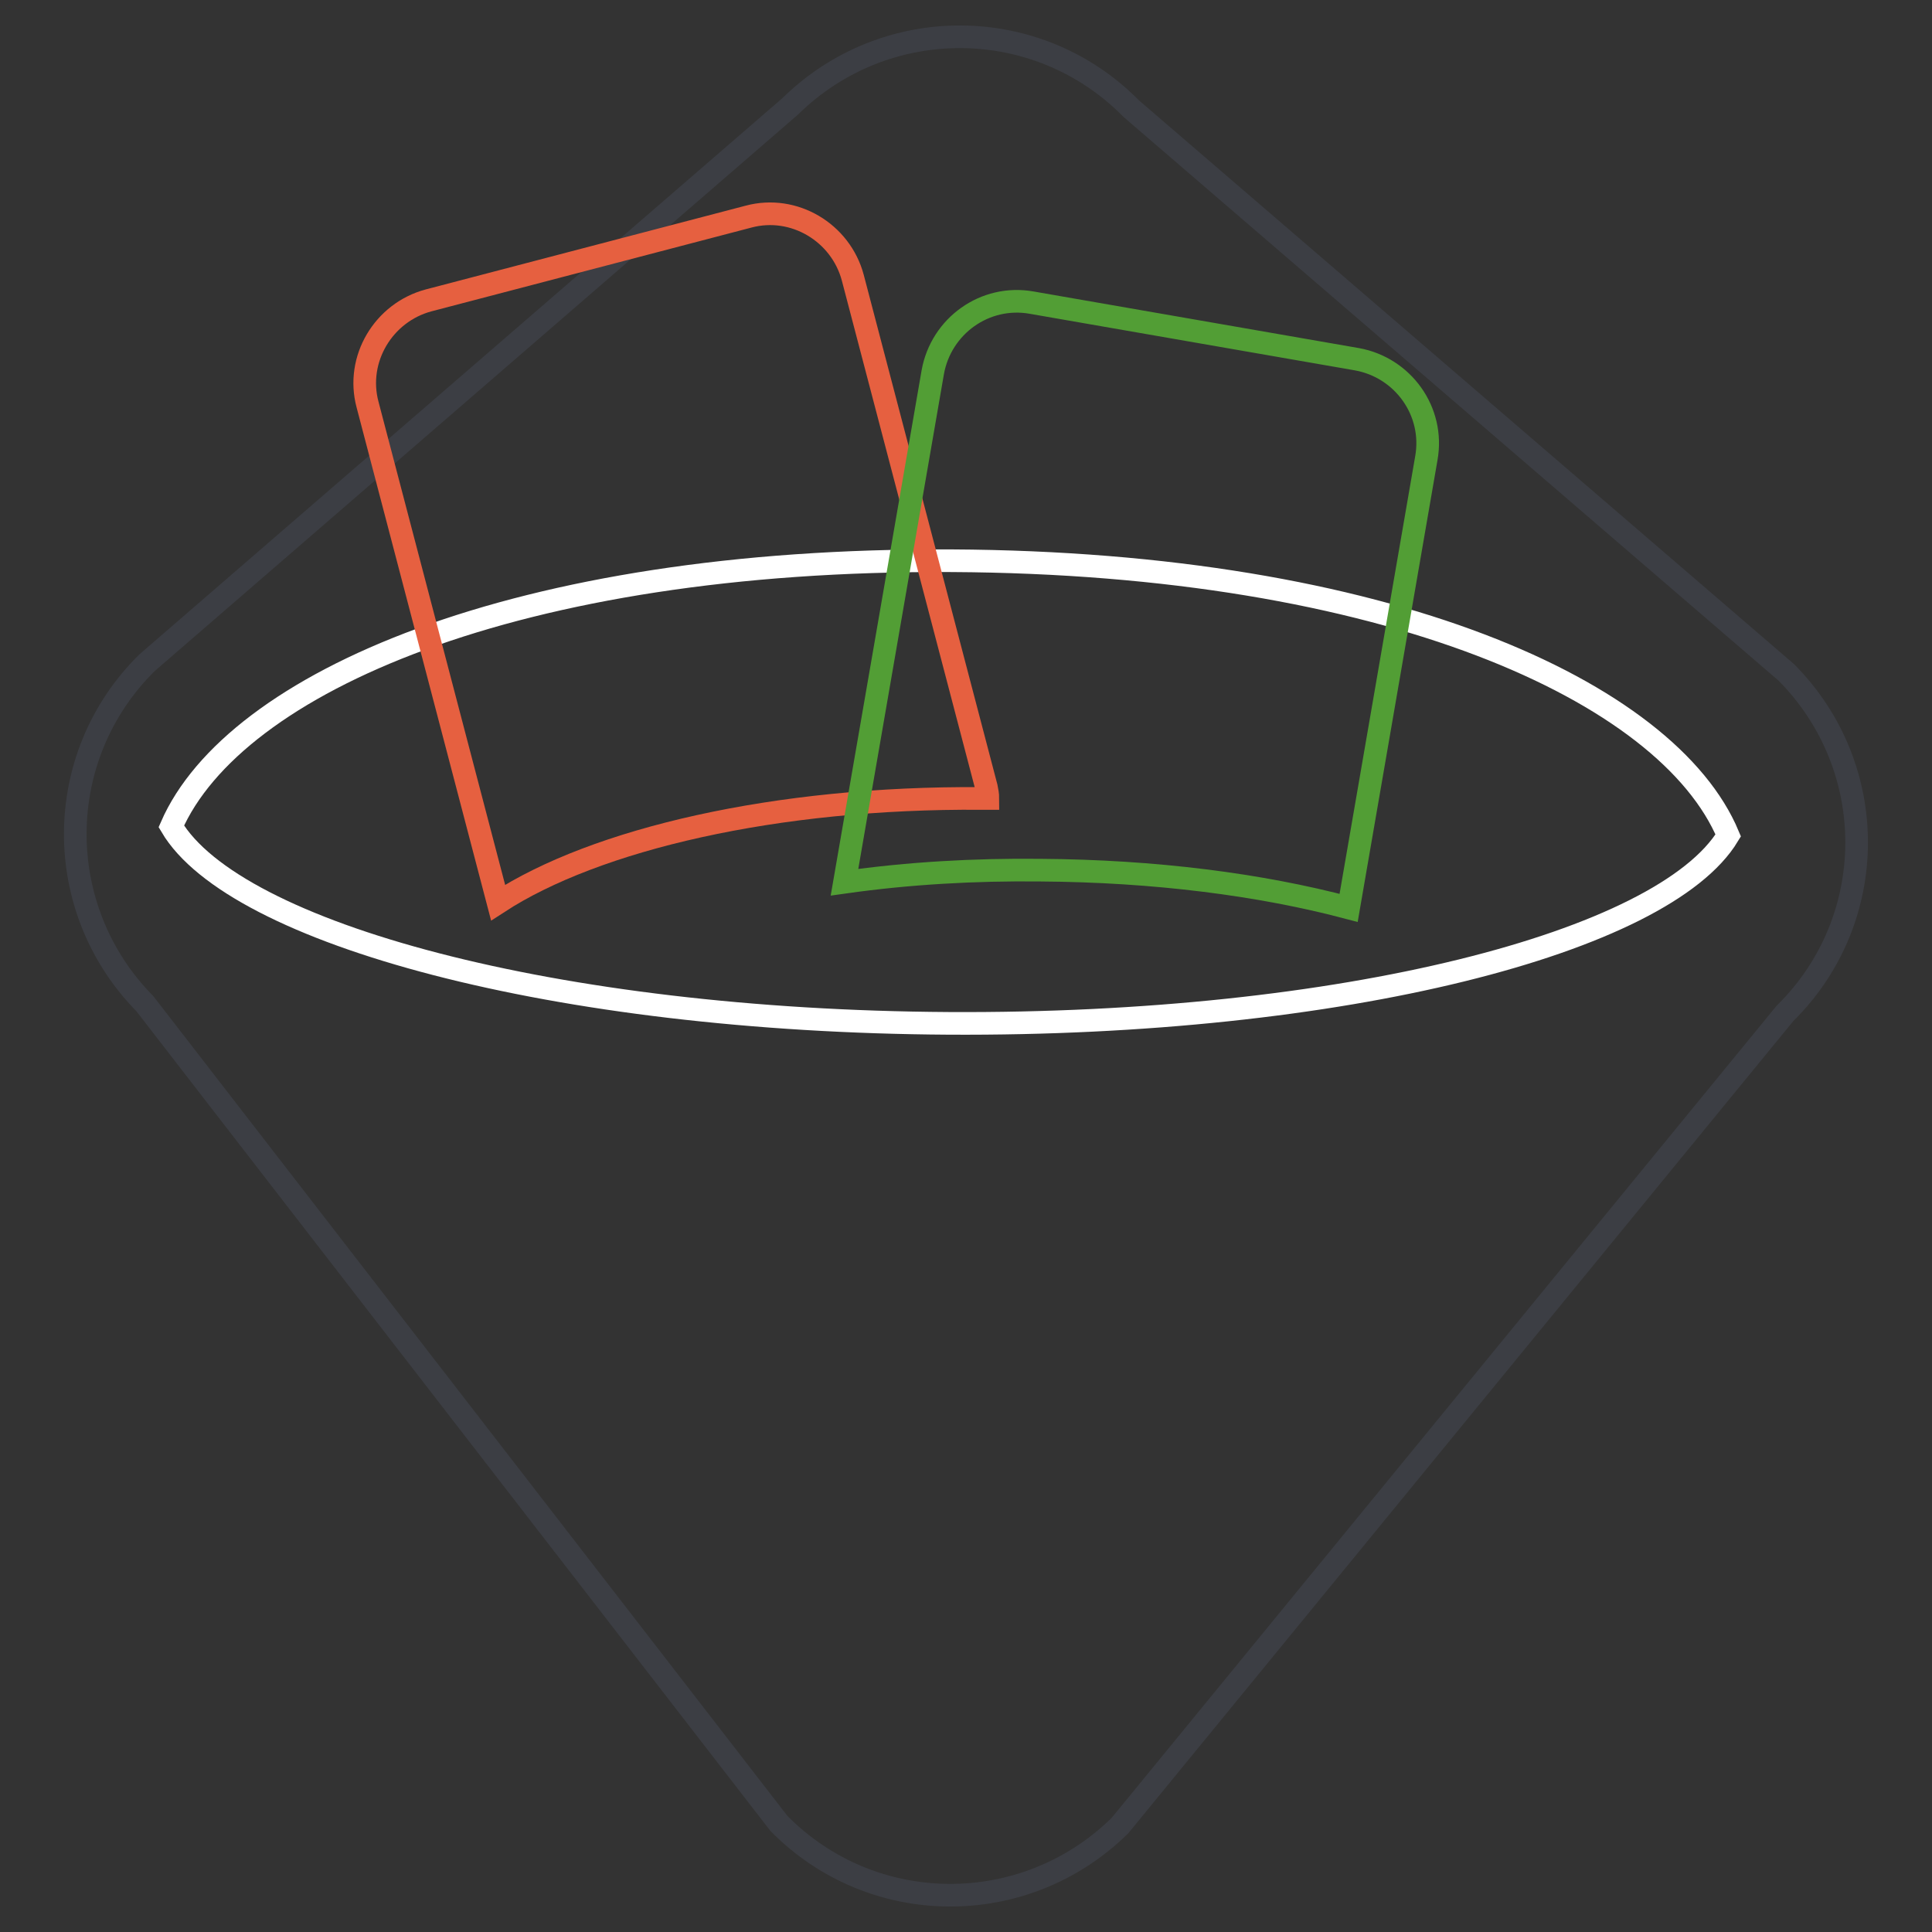
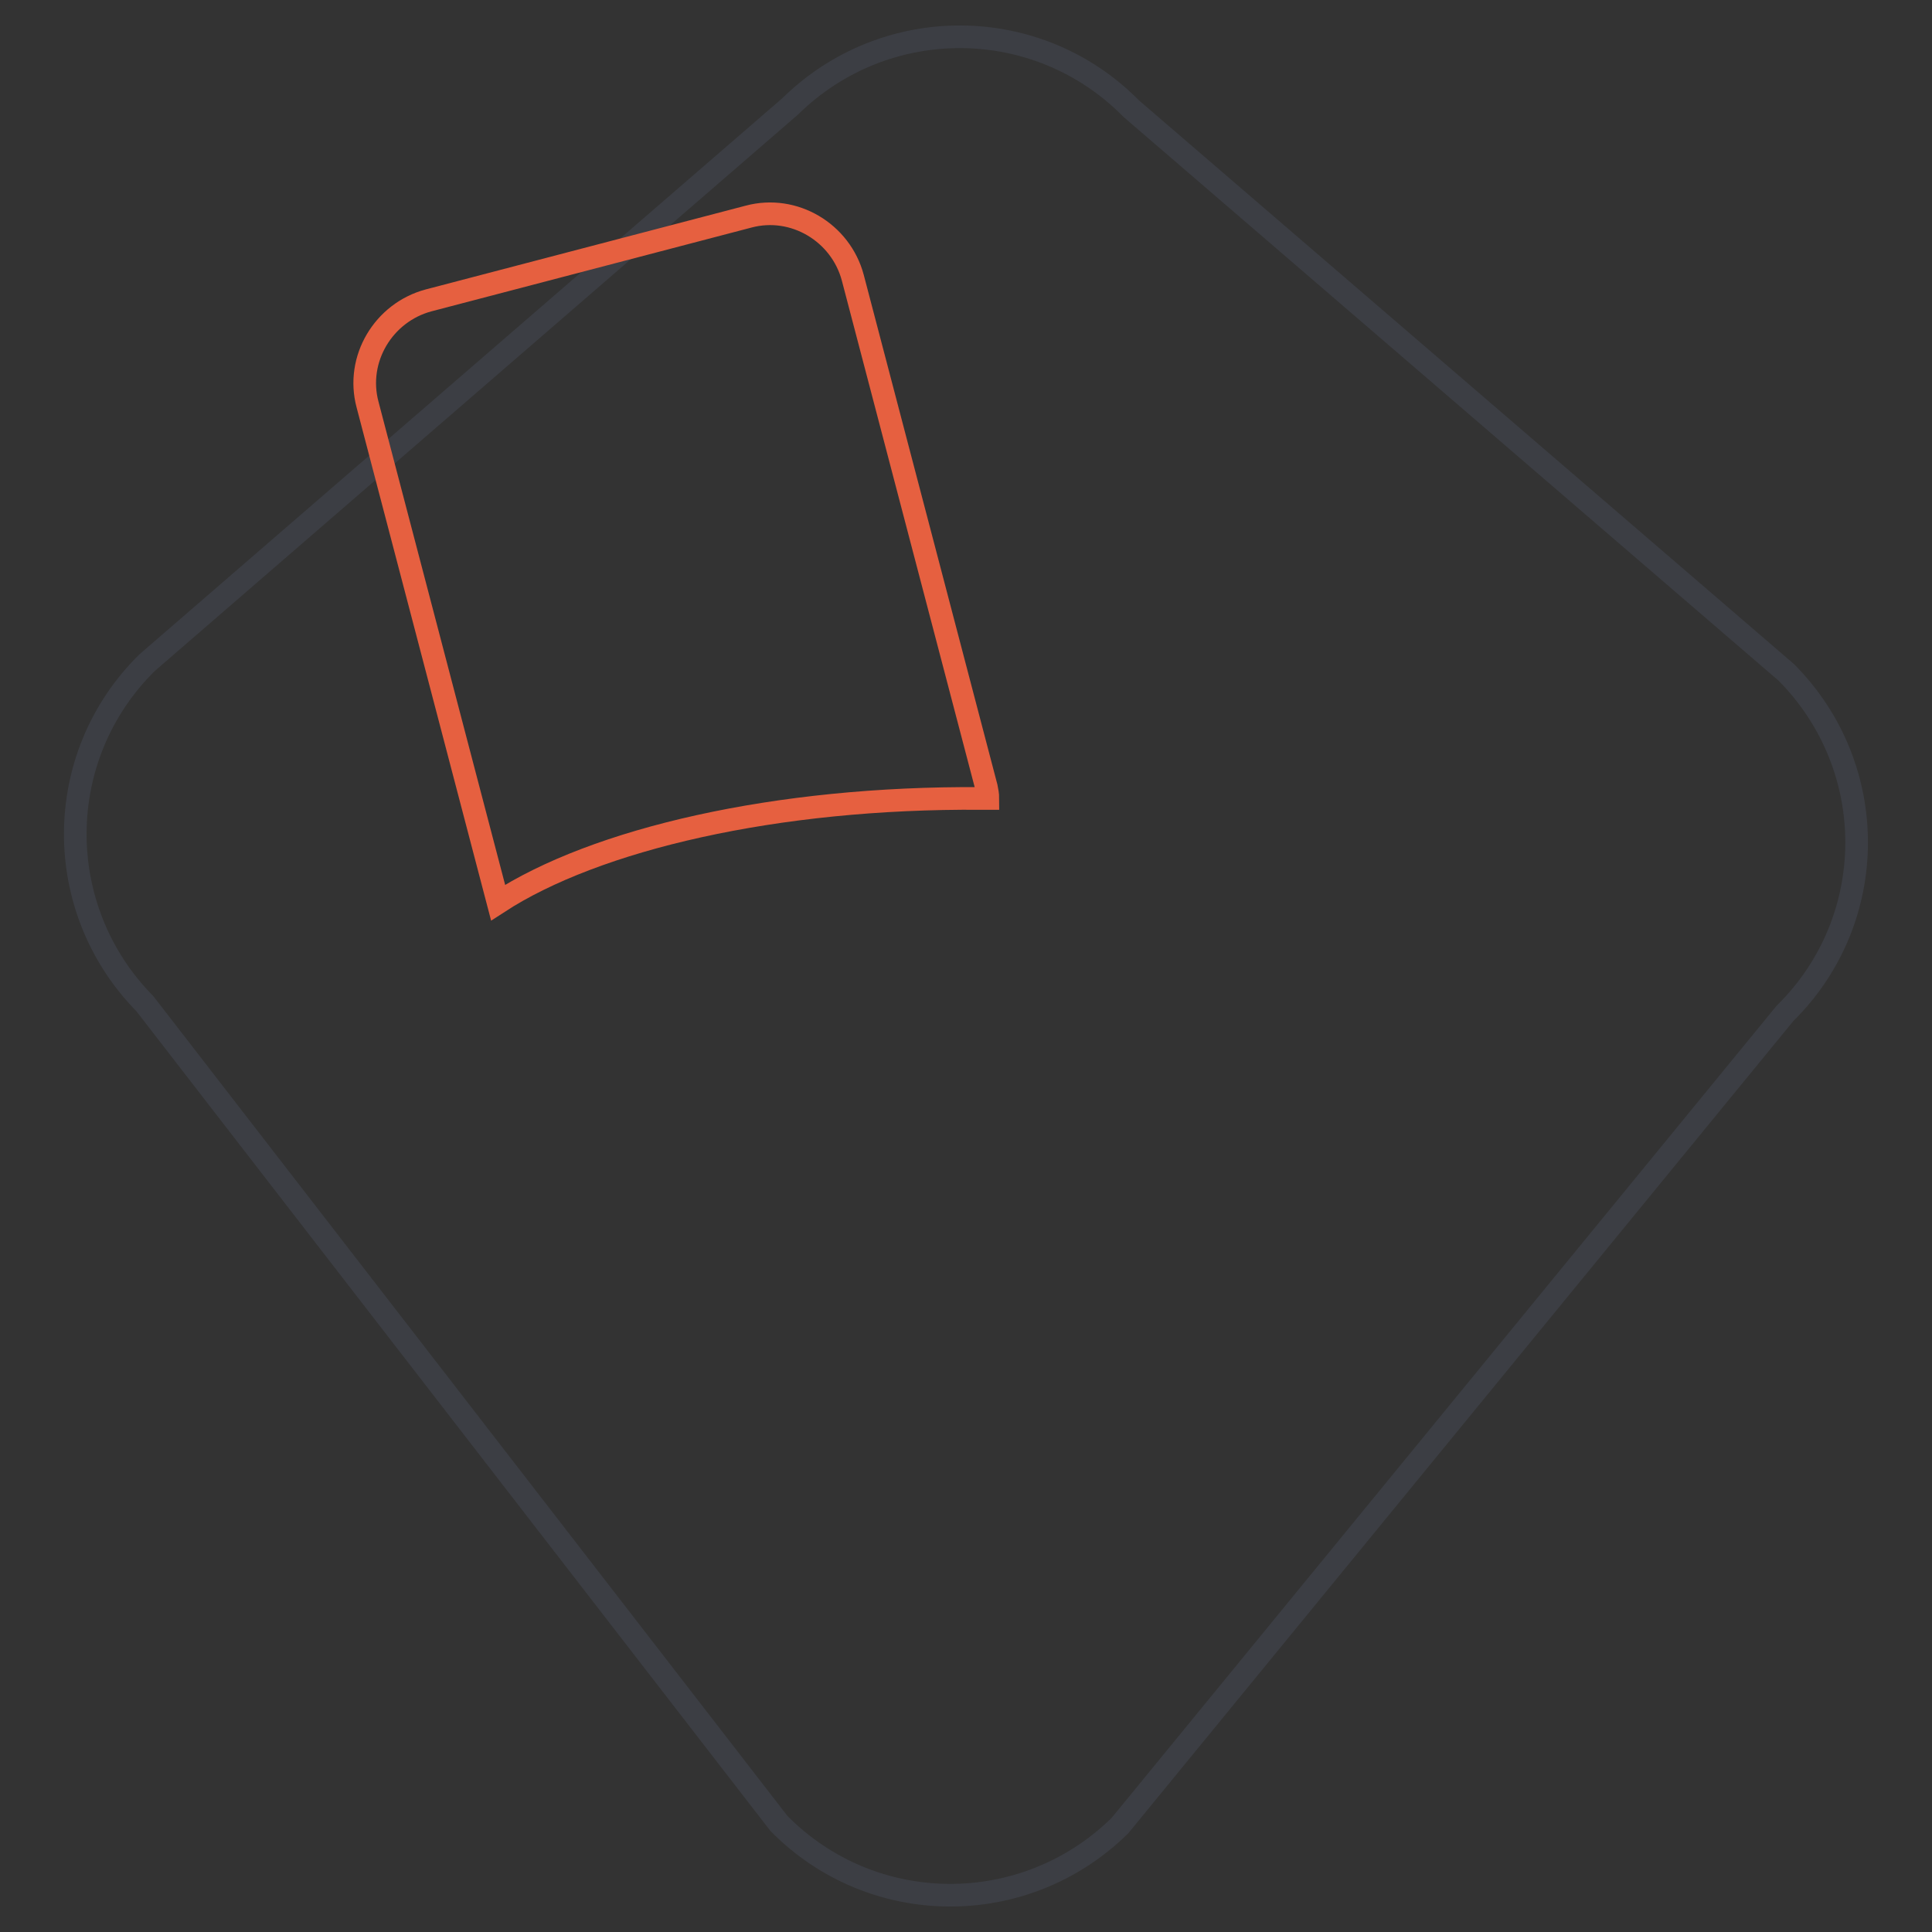
<svg xmlns="http://www.w3.org/2000/svg" version="1.1" x="0px" y="0px" viewBox="0 0 256 256" enable-background="new 0 0 256 256" xml:space="preserve">
  <rect x="0" y="0" width="256" height="256" fill="#333333" stroke="none" />
  <g>
    <path stroke-width="3" fill-opacity="0" stroke="#3c3e44" d="M236.5,134.3l-88.1,107.6c-12.6,12.4-32.8,12.3-45.2-0.3c0,0,0,0,0,0L19.2,133 c-12.4-12.6-12.3-32.8,0.3-45.2l85.2-73.7c12.6-12.4,32.8-12.3,45.2,0.3c0,0,0,0,0,0l86.8,74.7 C249.2,101.7,249.1,121.9,236.5,134.3z" />
-     <path stroke-width="3" fill-opacity="0" stroke="#ffffff" d="M126.1,74.3c-57.7-0.3-95.1,16.2-103.4,35.2c8.4,14.2,50.9,25.8,103,26.1c52.1,0.3,94.7-10.7,103.3-24.9 C221,91.6,183.7,74.6,126.1,74.3z" />
    <path stroke-width="3" fill-opacity="0" stroke="#e66040" d="M130,105.8l0.9,0c0-0.5-0.1-1-0.2-1.5l-17.7-67.5c-1.6-6-7.8-9.7-13.8-8.1c0,0,0,0,0,0L56.8,39.8 c-6,1.6-9.7,7.8-8.1,13.8l17.3,66C78.9,111.2,102.8,105.6,130,105.8z" />
-     <path stroke-width="3" fill-opacity="0" stroke="#529e35" d="M137.9,115.3c15.1,0.1,29.1,1.9,40.8,5L189,60.7c1.1-6.2-3.1-12-9.2-13.1l-43.1-7.5 c-6.2-1.1-12,3.1-13.1,9.2l-11.7,67.6C120.4,115.7,129.1,115.2,137.9,115.3z" />
  </g>
</svg>